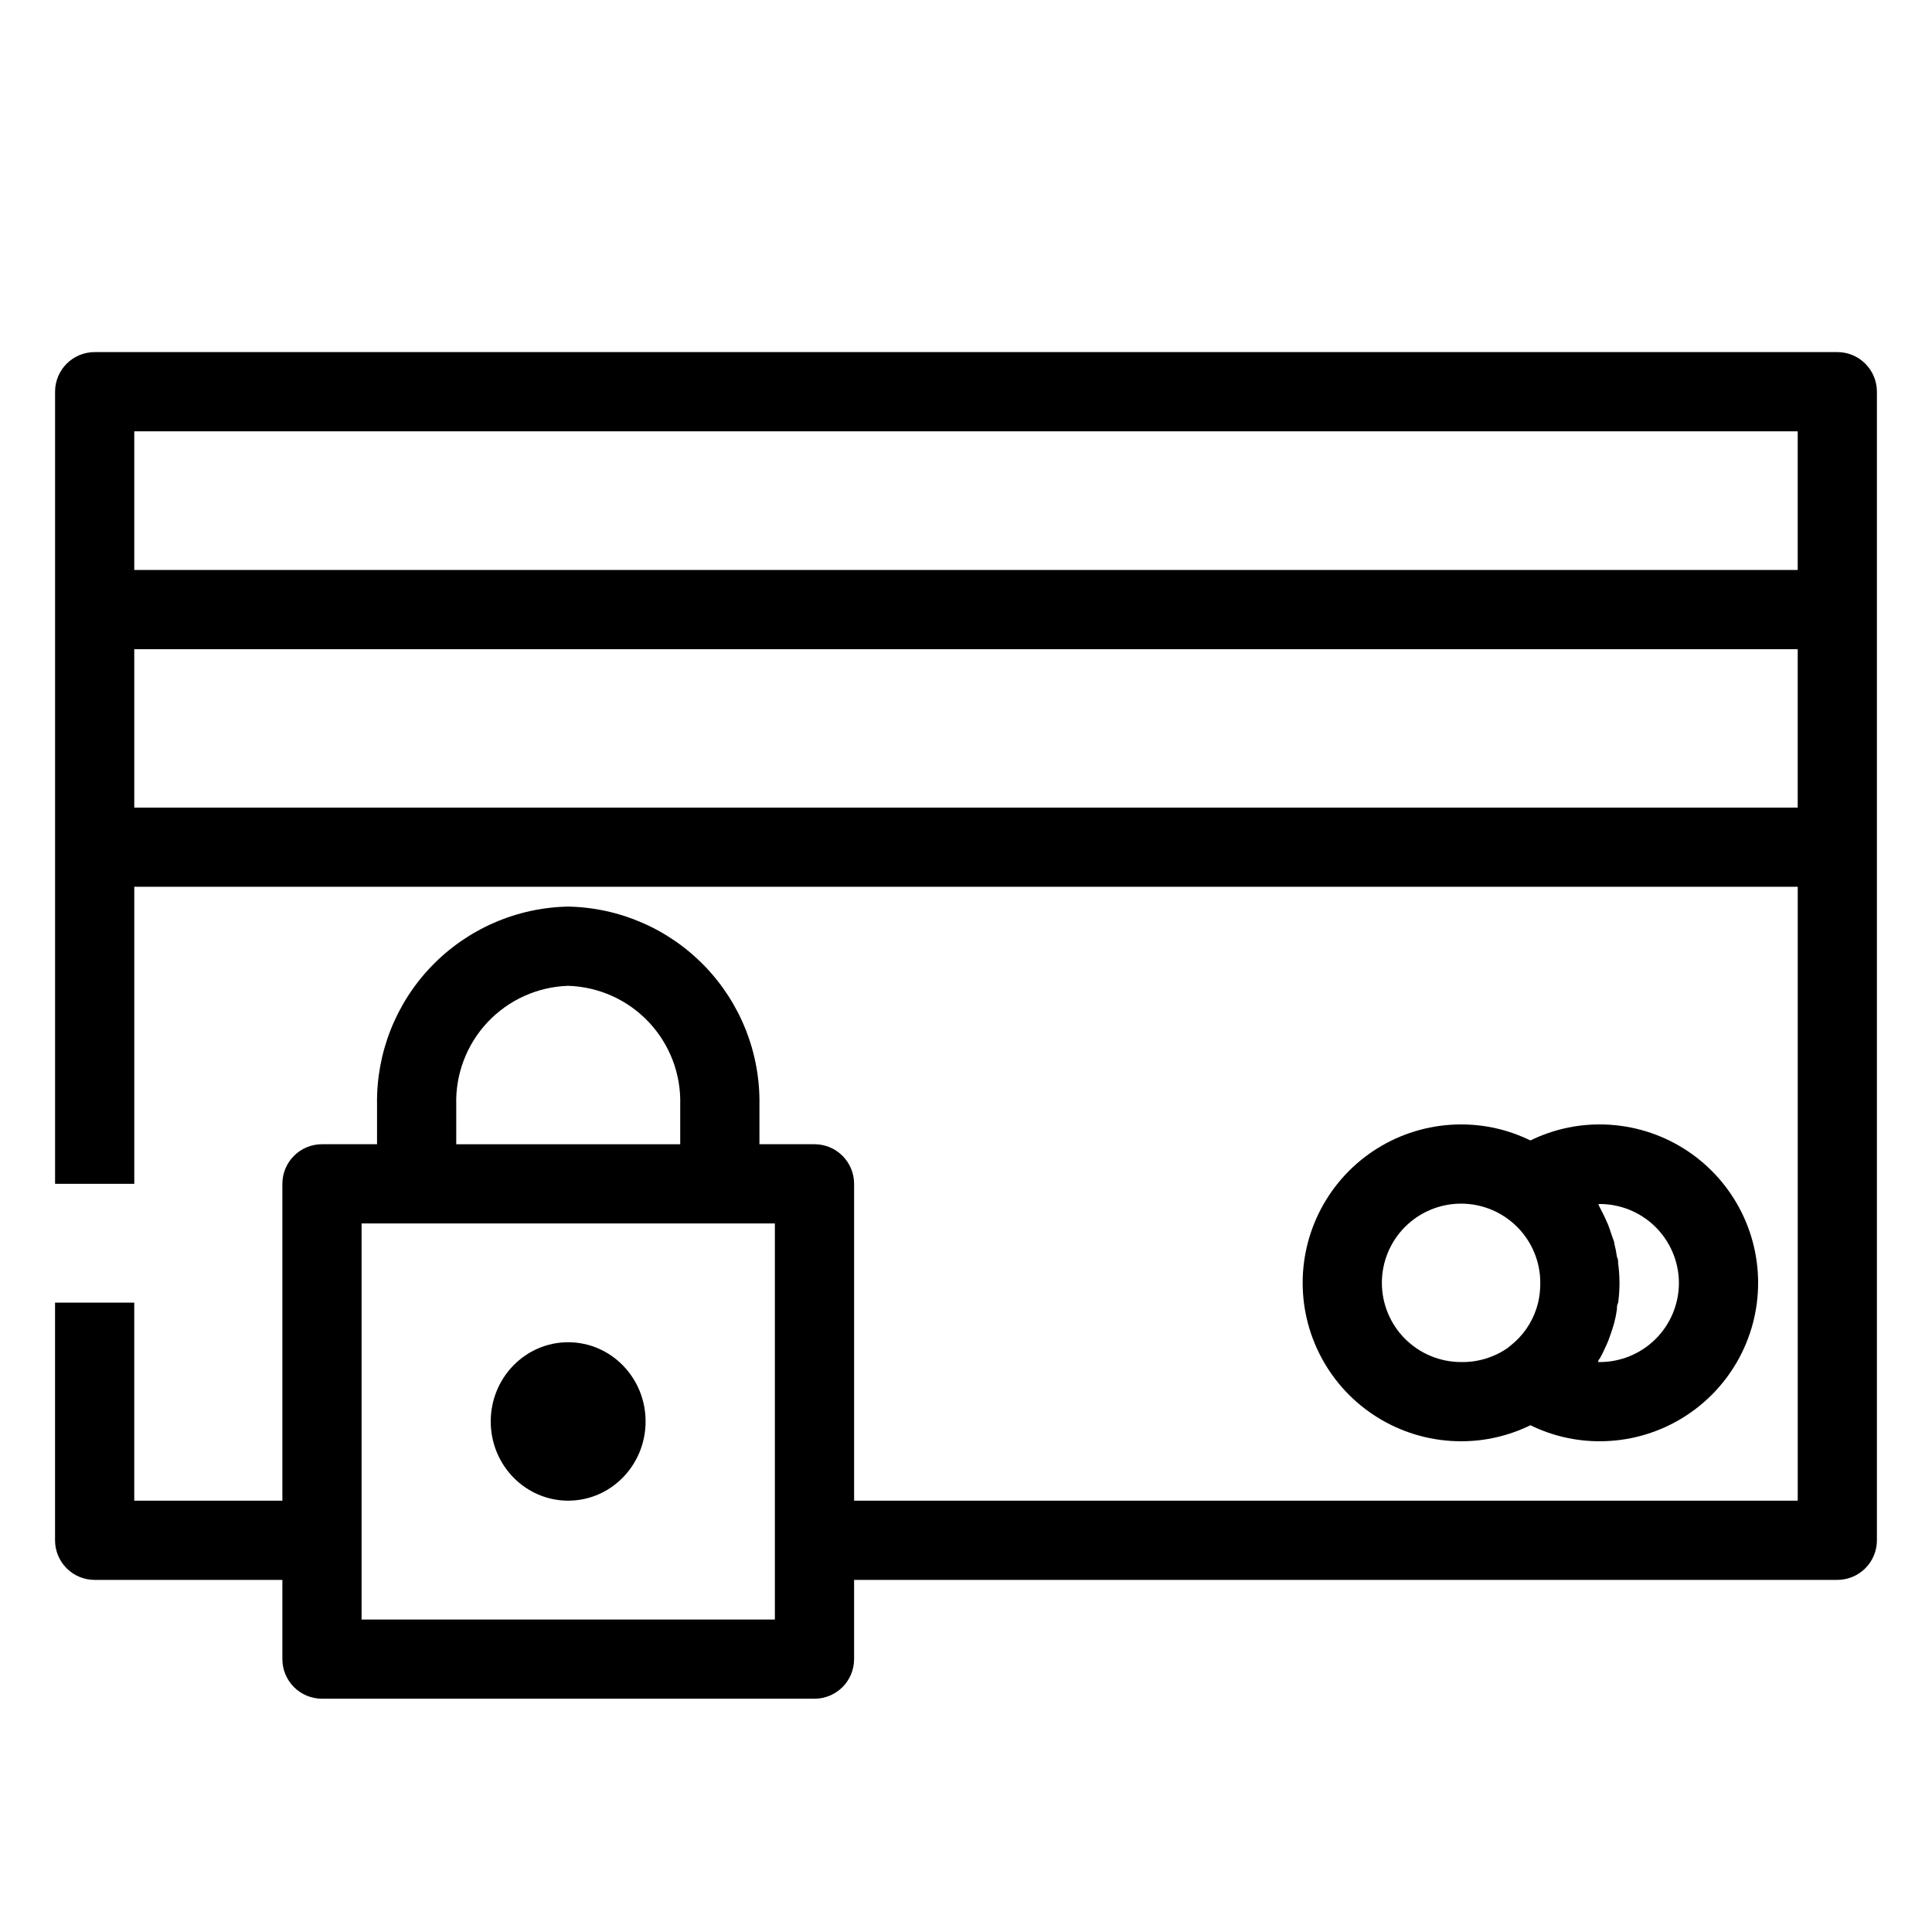
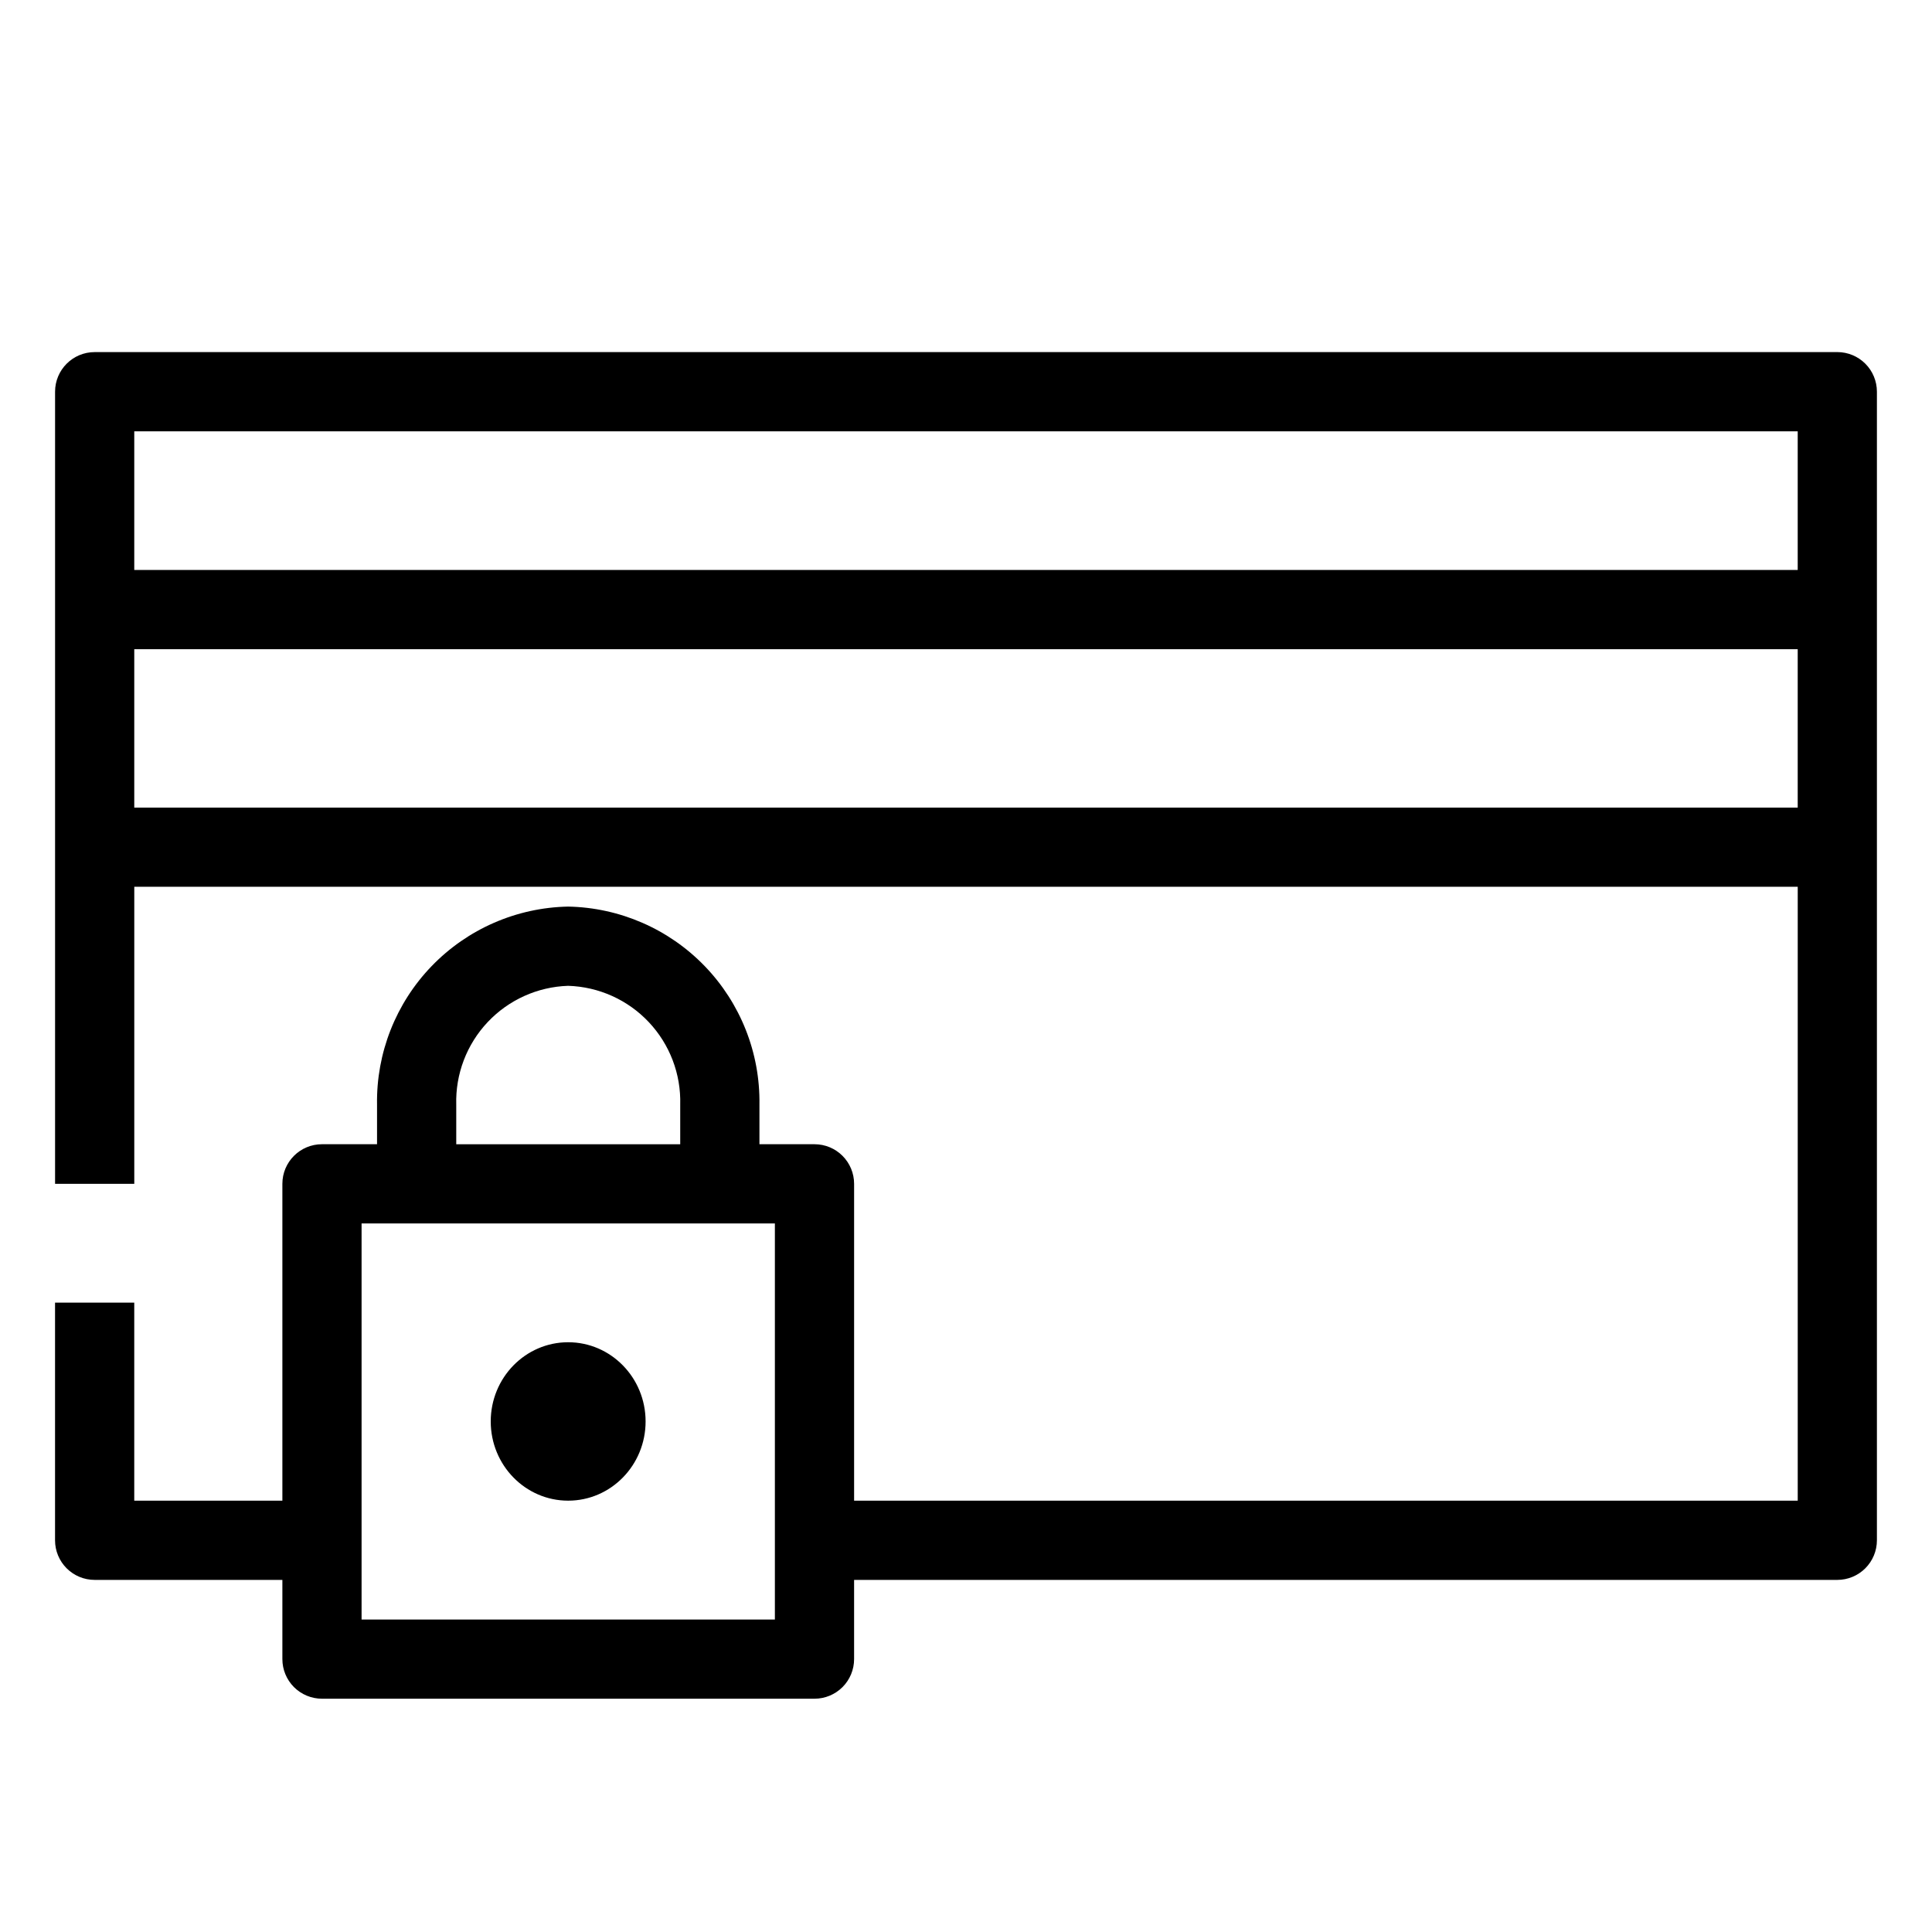
<svg xmlns="http://www.w3.org/2000/svg" fill="#000000" width="800px" height="800px" version="1.1" viewBox="144 144 512 512">
  <g>
    <path d="m630.91 237.31h-461.82c-5.797 0-10.496 4.699-10.496 10.496v209.92h20.992v-78.719h440.83v162.69h-250.07v-83.969c0-2.785-1.105-5.453-3.074-7.422s-4.637-3.074-7.422-3.074h-14.59v-10.496c0.211-13.676-5.008-26.875-14.508-36.711-9.5-9.836-22.516-15.508-36.188-15.77-13.668 0.262-26.676 5.934-36.172 15.773-9.492 9.836-14.695 23.039-14.473 36.707v10.496h-14.59c-5.797 0-10.496 4.699-10.496 10.496v83.969h-39.254v-52.48h-20.992v62.977c0 2.785 1.105 5.453 3.074 7.422s4.637 3.074 7.422 3.074h49.75v20.992c0 2.781 1.105 5.453 3.074 7.422s4.641 3.074 7.422 3.074h130.52c2.785 0 5.453-1.105 7.422-3.074s3.074-4.641 3.074-7.422v-20.992h260.56c2.785 0 5.453-1.105 7.422-3.074s3.074-4.637 3.074-7.422v-304.39c0-2.781-1.105-5.453-3.074-7.422s-4.637-3.074-7.422-3.074zm-366 199.43c-0.227-8.102 2.766-15.965 8.324-21.867 5.559-5.902 13.227-9.359 21.328-9.621 8.109 0.246 15.793 3.699 21.359 9.605 5.57 5.902 8.57 13.77 8.344 21.883v10.496h-59.355zm84.441 136.45h-109.53v-104.96h109.53zm271.06-314.88v36.734l-440.83 0.004v-36.738zm-440.83 99.715v-41.984h440.83v41.984z" />
    <path d="m315.09 520.7c0 11.594-9.188 20.992-20.52 20.992-11.332 0-20.52-9.398-20.52-20.992s9.188-20.992 20.52-20.992c11.332 0 20.52 9.398 20.52 20.992" />
-     <path d="m549.57 521.7c5.719 2.805 12 4.262 18.367 4.25 15 0 28.859-8 36.359-20.992 7.5-12.988 7.5-28.992 0-41.98-7.5-12.992-21.359-20.992-36.359-20.992-6.367-0.012-12.648 1.445-18.367 4.25-5.715-2.805-12-4.262-18.367-4.25-15 0-28.859 8-36.359 20.992-7.5 12.988-7.5 28.992 0 41.98 7.5 12.992 21.359 20.992 36.359 20.992 6.367 0.012 12.652-1.445 18.367-4.25zm39.359-37.734c0.004 5.644-2.266 11.047-6.293 14.996-4.031 3.949-9.477 6.109-15.117 5.996 0 0 0-0.578 0.418-0.891 0.508-0.883 0.965-1.793 1.367-2.731 0.316-0.684 0.629-1.312 0.891-1.996 0.262-0.684 0.734-1.996 1.051-2.992 0.316-0.996 0.418-1.312 0.578-1.941v0.004c0.301-1.137 0.527-2.297 0.68-3.465 0-0.578 0-1.102 0.316-1.68 0.48-3.481 0.48-7.012 0-10.496 0-0.578 0-1.102-0.316-1.68v0.004c-0.152-1.172-0.379-2.328-0.68-3.465 0-0.629-0.367-1.258-0.578-1.941-0.211-0.684-0.684-2.047-1.051-3.043l-0.84-1.891c-0.473-0.945-0.891-1.891-1.418-2.832-0.523-0.945 0-0.578-0.418-0.84v-0.004c5.621-0.109 11.055 2.035 15.078 5.961 4.023 3.93 6.305 9.305 6.332 14.926zm-78.719 0c0-5.566 2.211-10.906 6.148-14.84 3.938-3.938 9.277-6.148 14.844-6.148 5.566 0 10.906 2.211 14.844 6.148 3.938 3.934 6.148 9.273 6.148 14.84 0.012 1.77-0.184 3.527-0.578 5.25-0.977 4.047-3.152 7.707-6.246 10.496l-1.836 1.523c-3.617 2.504-7.934 3.805-12.332 3.723-5.566 0-10.906-2.211-14.844-6.148-3.938-3.934-6.148-9.273-6.148-14.844z" />
  </g>
</svg>